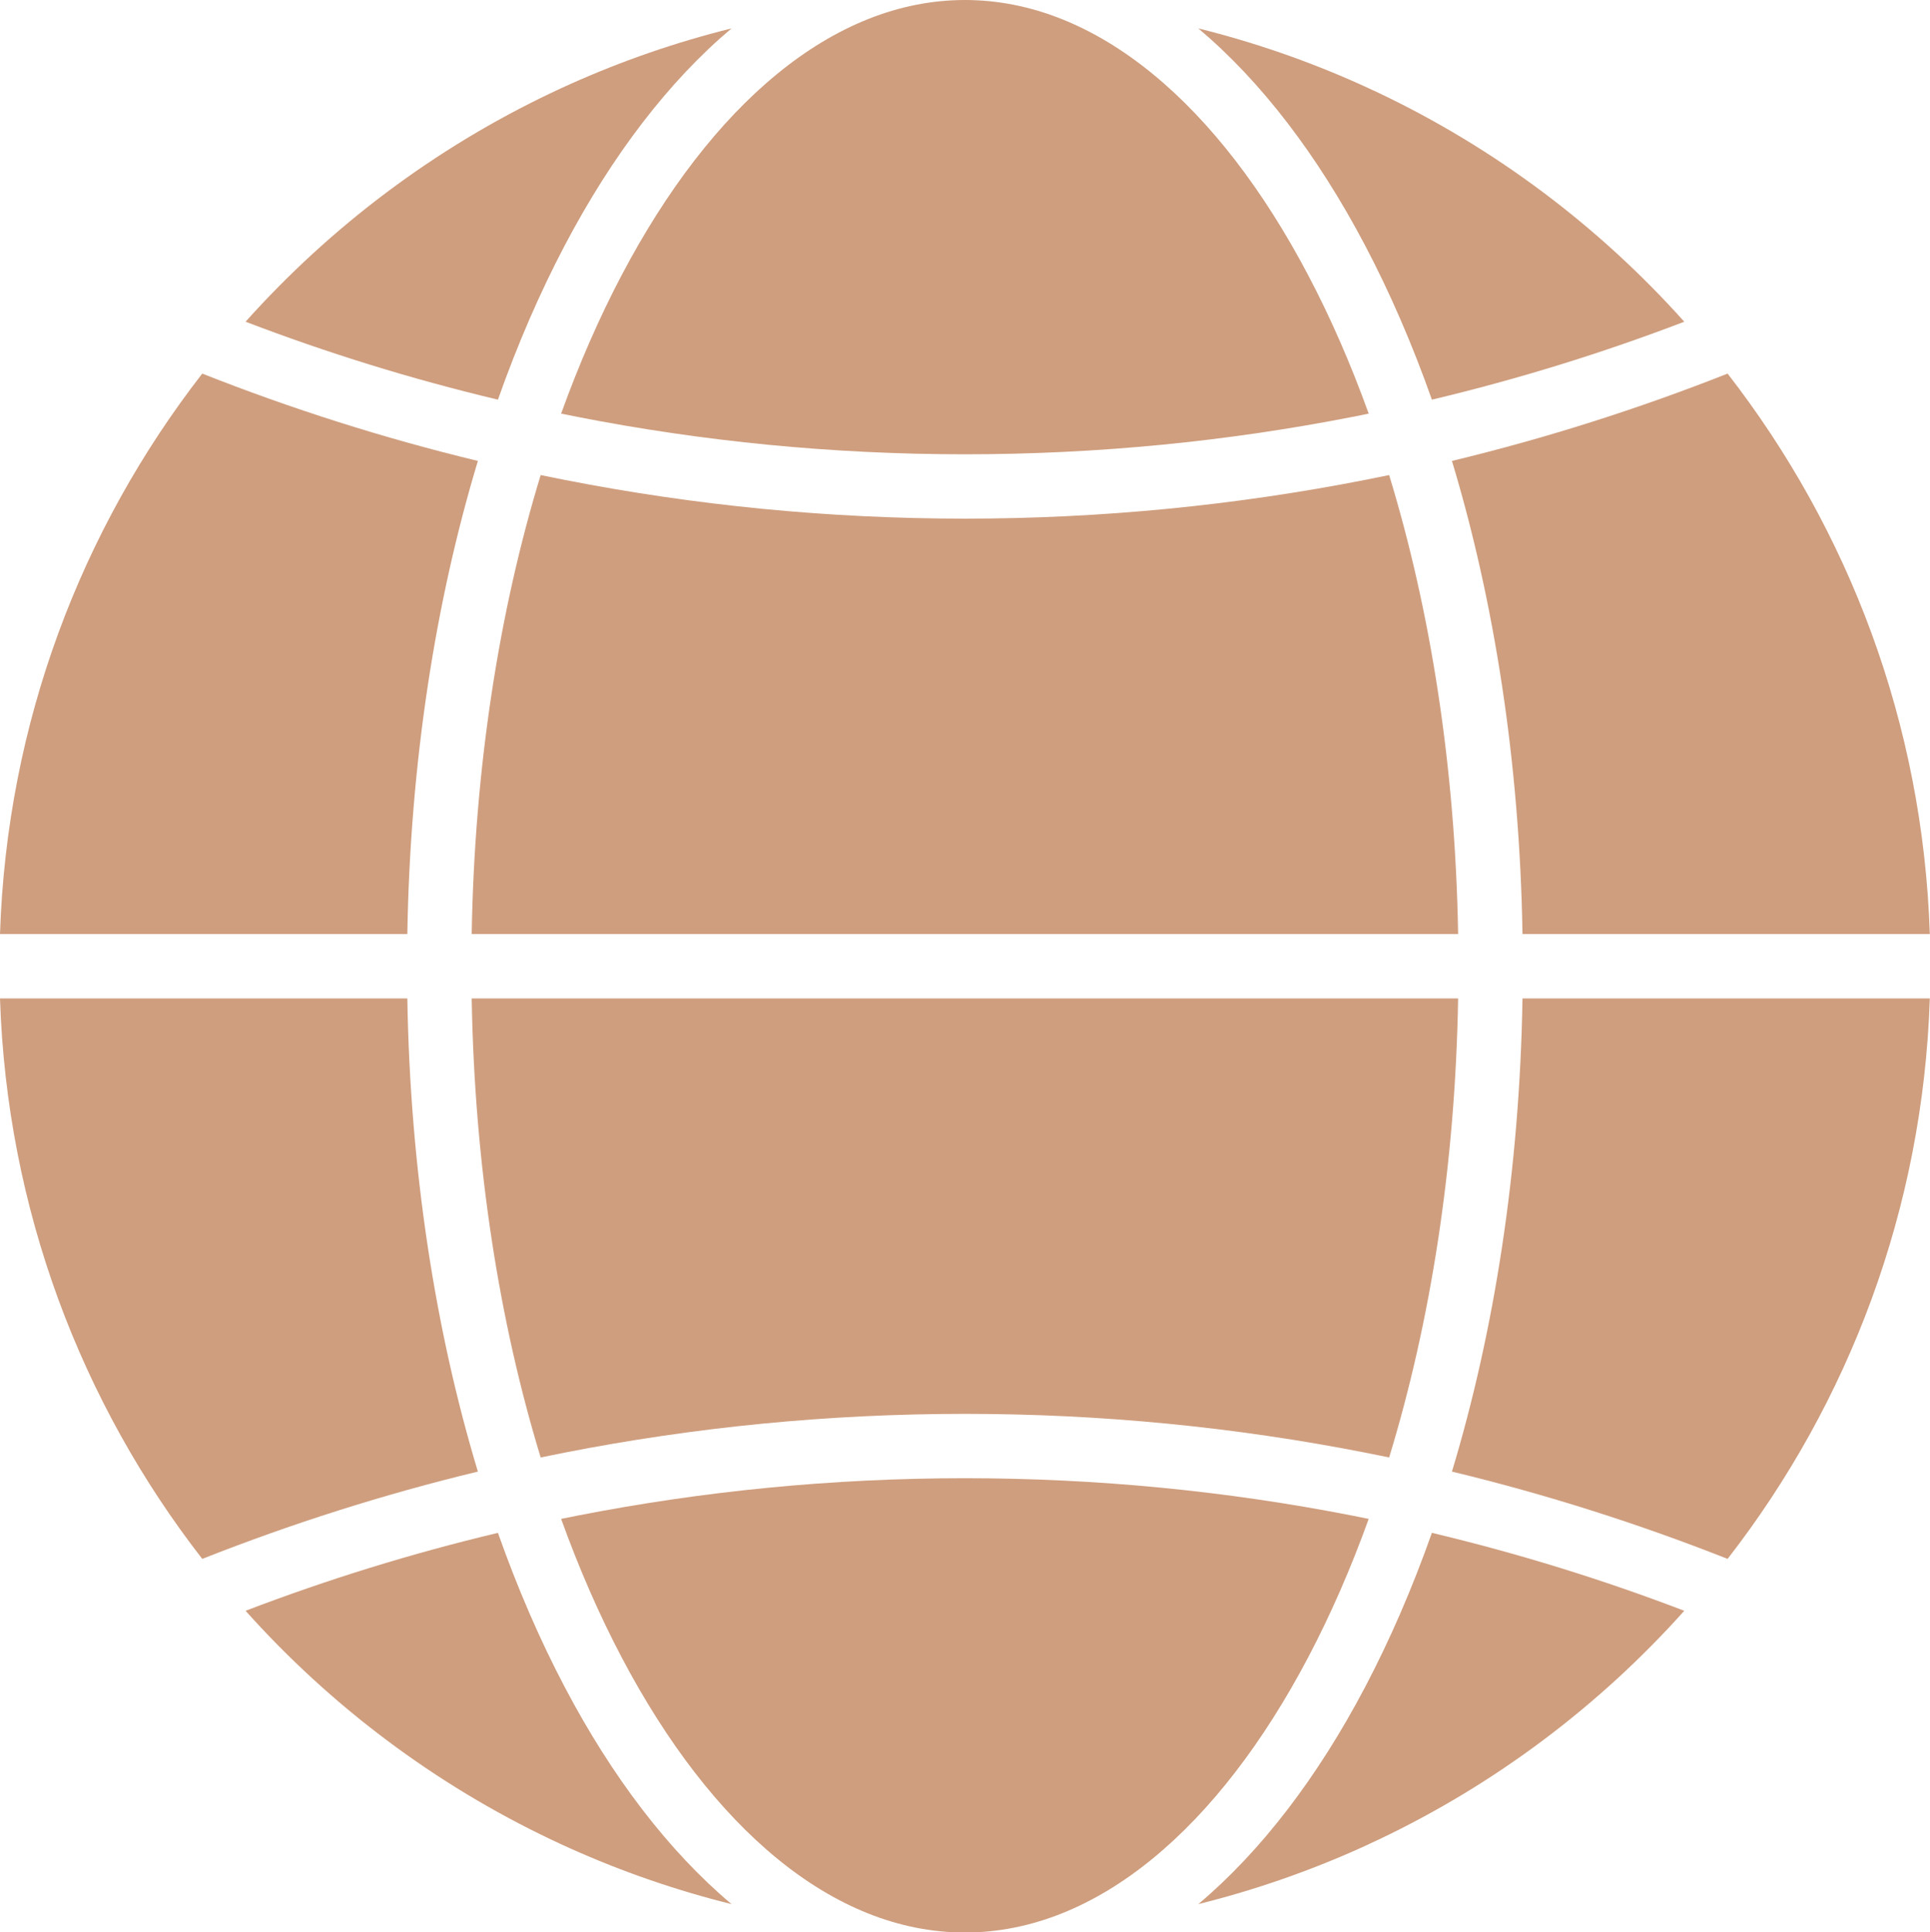
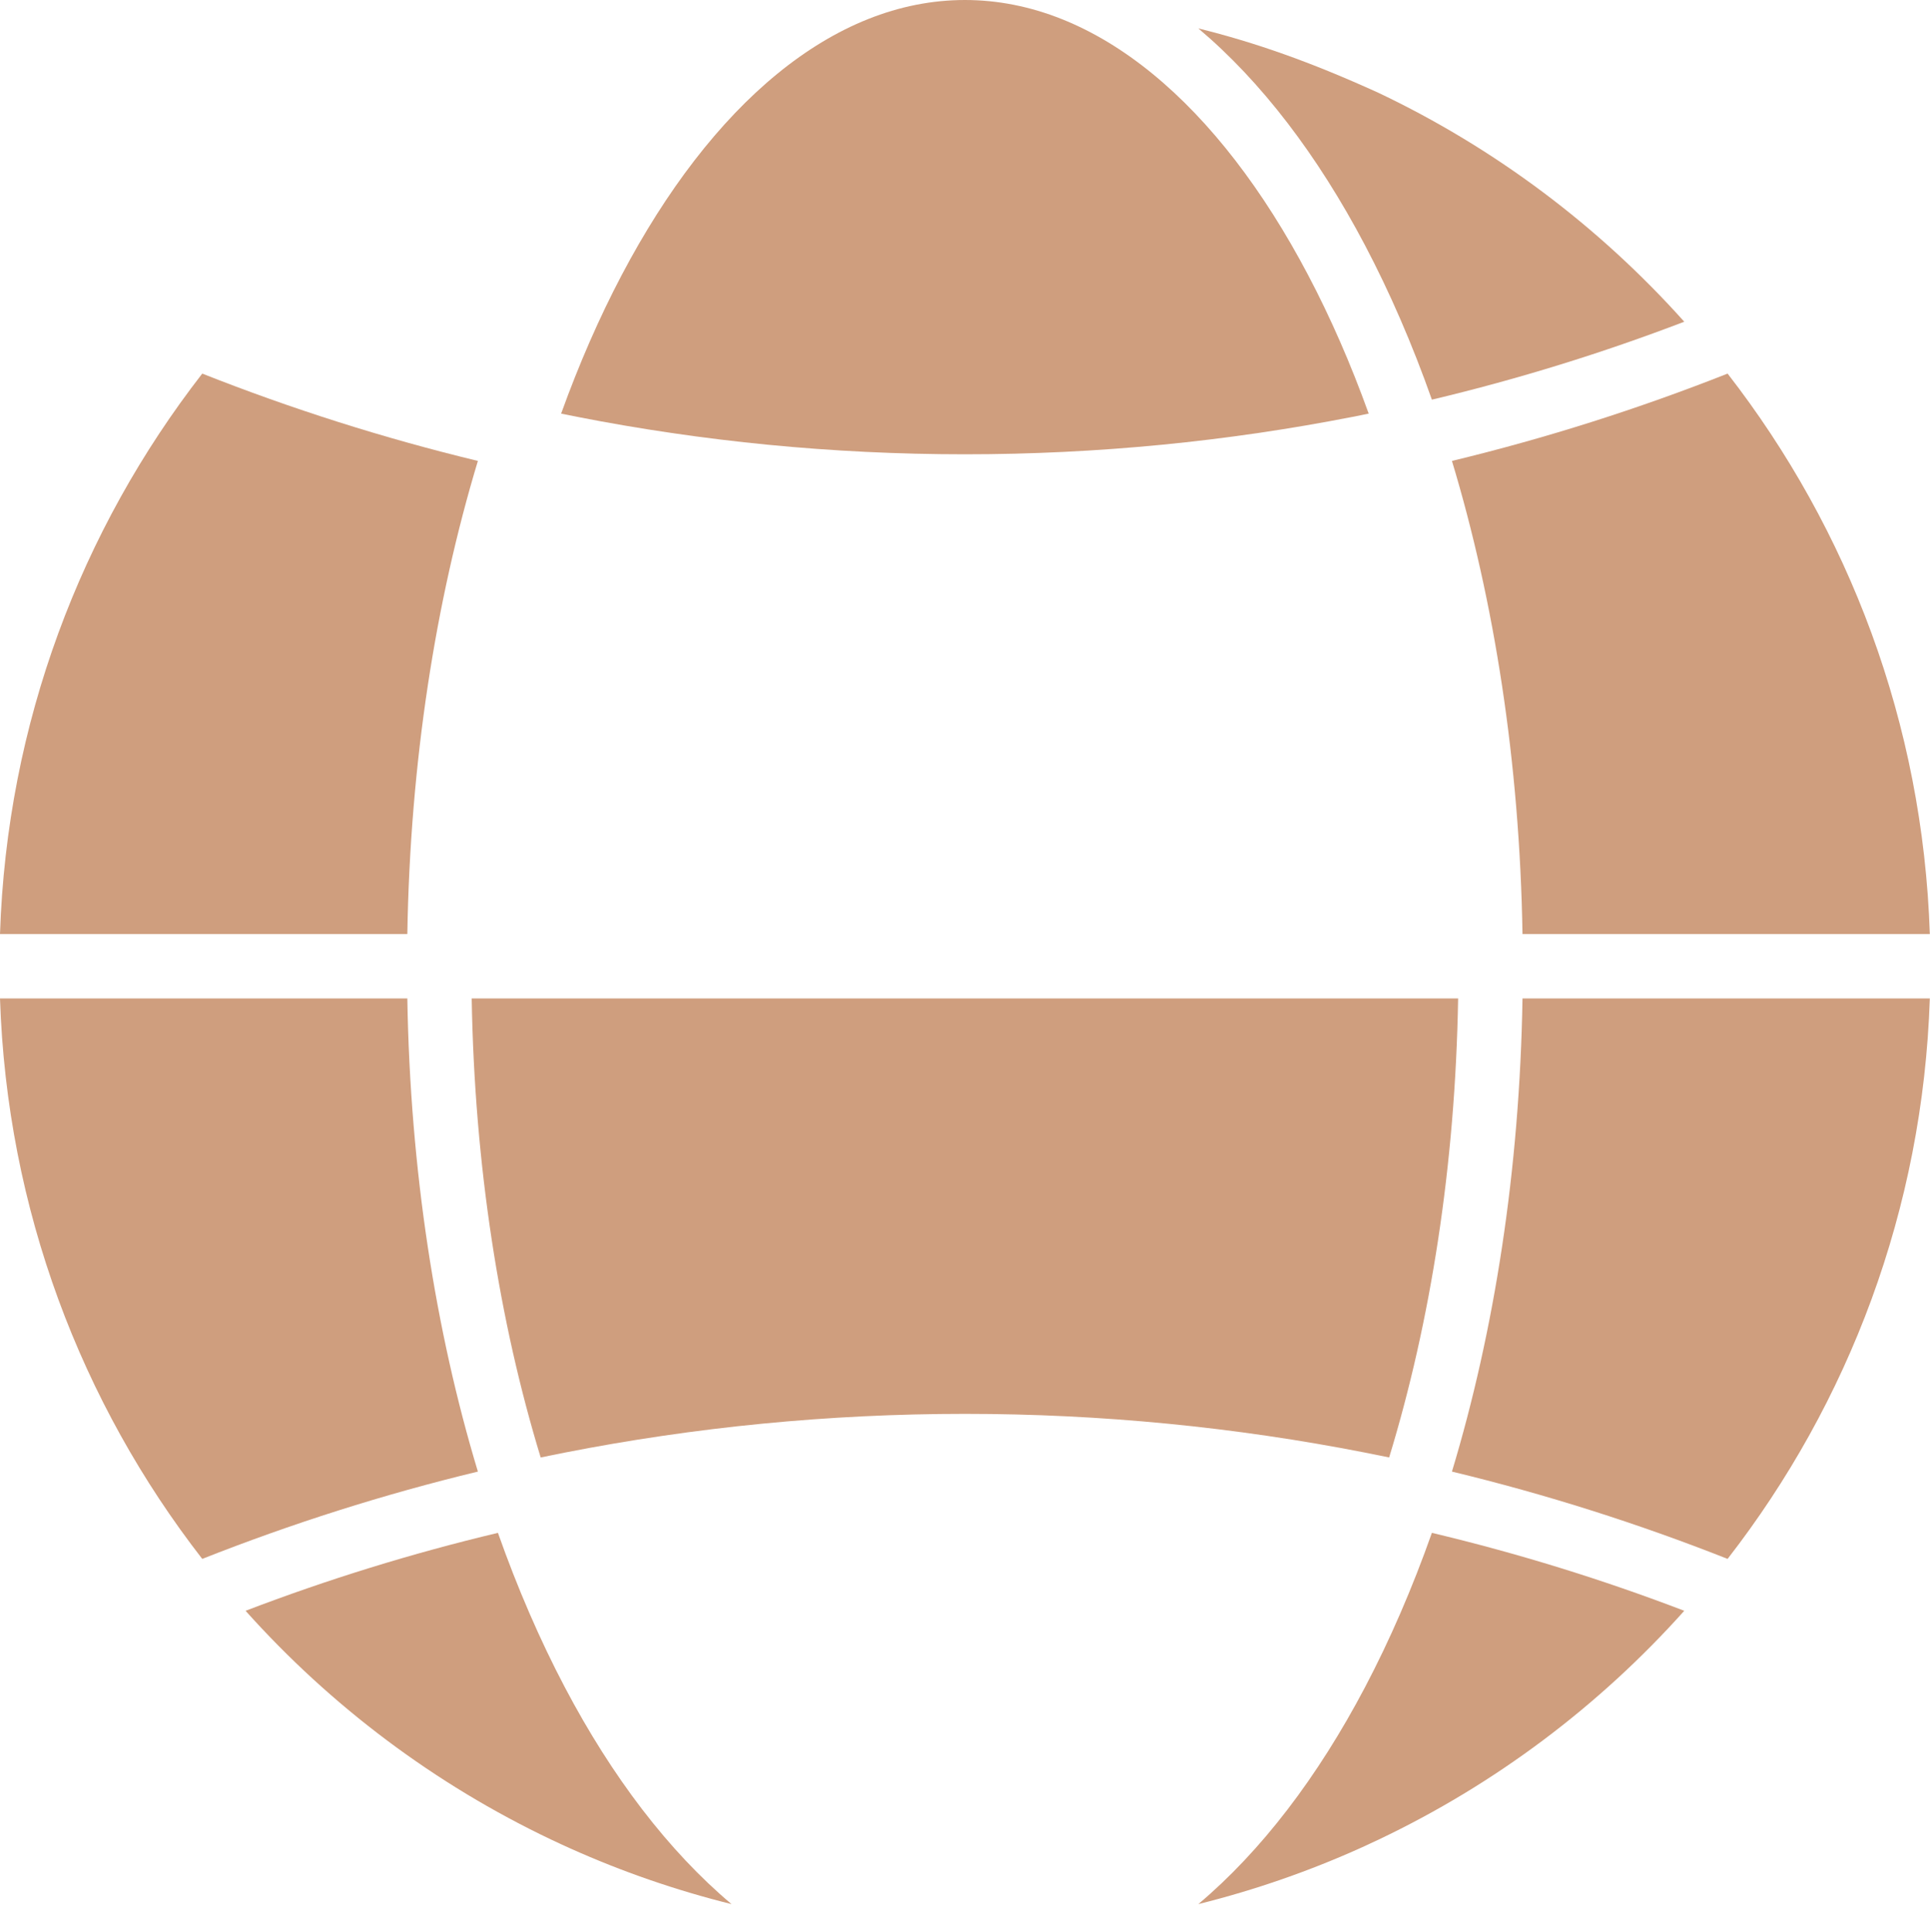
<svg xmlns="http://www.w3.org/2000/svg" fill="#000000" height="368.6" preserveAspectRatio="xMidYMid meet" version="1" viewBox="0.0 0.0 368.1 368.6" width="368.1" zoomAndPan="magnify">
  <defs>
    <clipPath id="a">
      <path d="M 276 71 L 368.07 71 L 368.07 179 L 276 179 Z M 276 71" />
    </clipPath>
    <clipPath id="b">
      <path d="M 276 190 L 368.07 190 L 368.07 298 L 276 298 Z M 276 190" />
    </clipPath>
    <clipPath id="c">
-       <path d="M 107 281 L 262 281 L 262 368.641 L 107 368.641 Z M 107 281" />
-     </clipPath>
+       </clipPath>
  </defs>
  <g>
    <g id="change1_1">
-       <path d="M 107.723 46.793 C 116.766 29.617 127.52 15.523 139.52 5.418 C 128.875 8.059 118.598 11.629 108.781 16.031 C 107.57 16.574 106.367 17.133 105.172 17.699 C 82.902 28.281 63.094 43.203 46.836 61.371 C 62.41 67.332 78.477 72.312 94.969 76.238 C 98.711 65.648 102.988 55.789 107.723 46.793" fill="#cf9e7e" fill-rule="evenodd" />
-     </g>
+       </g>
    <g id="change1_2">
      <path d="M 261.047 78.902 C 257.633 69.426 253.766 60.586 249.508 52.5 C 232.434 20.062 209.258 0 184.035 0 C 158.809 0 135.633 20.062 118.559 52.5 C 114.301 60.586 110.438 69.426 107.02 78.902 C 108.023 79.109 109.031 79.309 110.039 79.508 C 133.988 84.203 158.723 86.66 184.035 86.66 C 209.344 86.66 234.078 84.203 258.027 79.508 C 259.035 79.309 260.043 79.109 261.047 78.902" fill="#cf9e7e" fill-rule="evenodd" />
    </g>
    <g id="change1_3">
-       <path d="M 321.234 61.371 C 304.977 43.203 285.164 28.281 262.895 17.699 C 261.871 17.215 260.844 16.738 259.812 16.27 C 249.836 11.758 239.383 8.109 228.551 5.418 C 240.547 15.523 251.305 29.617 260.344 46.793 C 265.078 55.789 269.355 65.648 273.098 76.238 C 289.59 72.312 305.656 67.332 321.234 61.371" fill="#cf9e7e" fill-rule="evenodd" />
+       <path d="M 321.234 61.371 C 304.977 43.203 285.164 28.281 262.895 17.699 C 249.836 11.758 239.383 8.109 228.551 5.418 C 240.547 15.523 251.305 29.617 260.344 46.793 C 265.078 55.789 269.355 65.648 273.098 76.238 C 289.59 72.312 305.656 67.332 321.234 61.371" fill="#cf9e7e" fill-rule="evenodd" />
    </g>
    <g clip-path="url(#a)" id="change1_11">
      <path d="M 368.066 178.18 C 366.754 137.945 352.566 100.977 329.496 71.266 C 312.449 78.004 294.895 83.586 276.922 87.926 C 285.012 114.715 289.84 145.449 290.379 178.18 L 368.066 178.18" fill="#cf9e7e" fill-rule="evenodd" />
    </g>
    <g id="change1_4">
-       <path d="M 278.102 178.18 C 277.562 146.285 272.84 116.453 264.945 90.621 C 263.426 90.938 261.902 91.242 260.379 91.543 C 235.621 96.395 210.102 98.934 184.035 98.934 C 157.965 98.934 132.445 96.395 107.691 91.543 C 106.164 91.242 104.645 90.938 103.121 90.621 C 95.23 116.453 90.504 146.285 89.965 178.18 L 278.102 178.18" fill="#cf9e7e" fill-rule="evenodd" />
-     </g>
+       </g>
    <g id="change1_5">
      <path d="M 77.688 178.18 C 78.227 145.449 83.055 114.715 91.145 87.926 C 73.172 83.586 55.617 78.004 38.574 71.266 C 15.504 100.977 1.312 137.945 0 178.18 L 77.688 178.18" fill="#cf9e7e" fill-rule="evenodd" />
    </g>
    <g id="change1_6">
      <path d="M 91.145 280.715 C 83.055 253.926 78.227 223.191 77.688 190.457 L 0 190.457 C 1.312 230.695 15.504 267.664 38.574 297.371 C 55.617 290.637 73.172 285.051 91.145 280.715" fill="#cf9e7e" fill-rule="evenodd" />
    </g>
    <g id="change1_7">
      <path d="M 264.945 278.02 C 272.84 252.184 277.562 222.355 278.102 190.457 L 89.965 190.457 C 90.504 222.355 95.23 252.184 103.121 278.02 C 104.645 277.703 106.164 277.395 107.691 277.098 C 132.445 272.242 157.965 269.703 184.035 269.703 C 210.102 269.703 235.621 272.242 260.379 277.098 C 261.902 277.395 263.426 277.703 264.945 278.02" fill="#cf9e7e" fill-rule="evenodd" />
    </g>
    <g clip-path="url(#b)" id="change1_10">
      <path d="M 329.496 297.371 C 352.566 267.664 366.754 230.695 368.066 190.457 L 290.379 190.457 C 289.84 223.191 285.012 253.926 276.922 280.715 C 294.895 285.051 312.449 290.637 329.496 297.371" fill="#cf9e7e" fill-rule="evenodd" />
    </g>
    <g clip-path="url(#c)" id="change1_12">
-       <path d="M 249.508 316.141 C 253.766 308.055 257.633 299.215 261.047 289.738 C 260.043 289.531 259.035 289.328 258.027 289.133 C 234.078 284.438 209.344 281.98 184.035 281.98 C 158.723 281.98 133.988 284.438 110.039 289.133 C 109.031 289.328 108.023 289.531 107.02 289.738 C 110.438 299.215 114.301 308.055 118.559 316.141 C 135.633 348.578 158.809 368.641 184.035 368.641 C 209.258 368.641 232.434 348.578 249.508 316.141" fill="#cf9e7e" fill-rule="evenodd" />
-     </g>
+       </g>
    <g id="change1_8">
      <path d="M 139.52 363.223 C 127.52 353.113 116.766 339.023 107.723 321.848 C 102.988 312.852 98.711 302.988 94.969 292.402 C 78.477 296.328 62.41 301.309 46.836 307.27 C 63.094 325.438 82.902 340.359 105.172 350.938 C 106.367 351.508 107.57 352.062 108.781 352.605 C 118.598 357.012 128.875 360.578 139.52 363.223" fill="#cf9e7e" fill-rule="evenodd" />
    </g>
    <g id="change1_9">
      <path d="M 262.895 350.938 C 285.164 340.359 304.977 325.438 321.234 307.27 C 305.656 301.309 289.59 296.328 273.098 292.402 C 269.355 302.988 265.078 312.852 260.344 321.848 C 251.305 339.023 240.547 353.113 228.551 363.223 C 239.383 360.531 249.836 356.883 259.812 352.371 C 260.844 351.902 261.871 351.426 262.895 350.938" fill="#cf9e7e" fill-rule="evenodd" />
    </g>
  </g>
</svg>